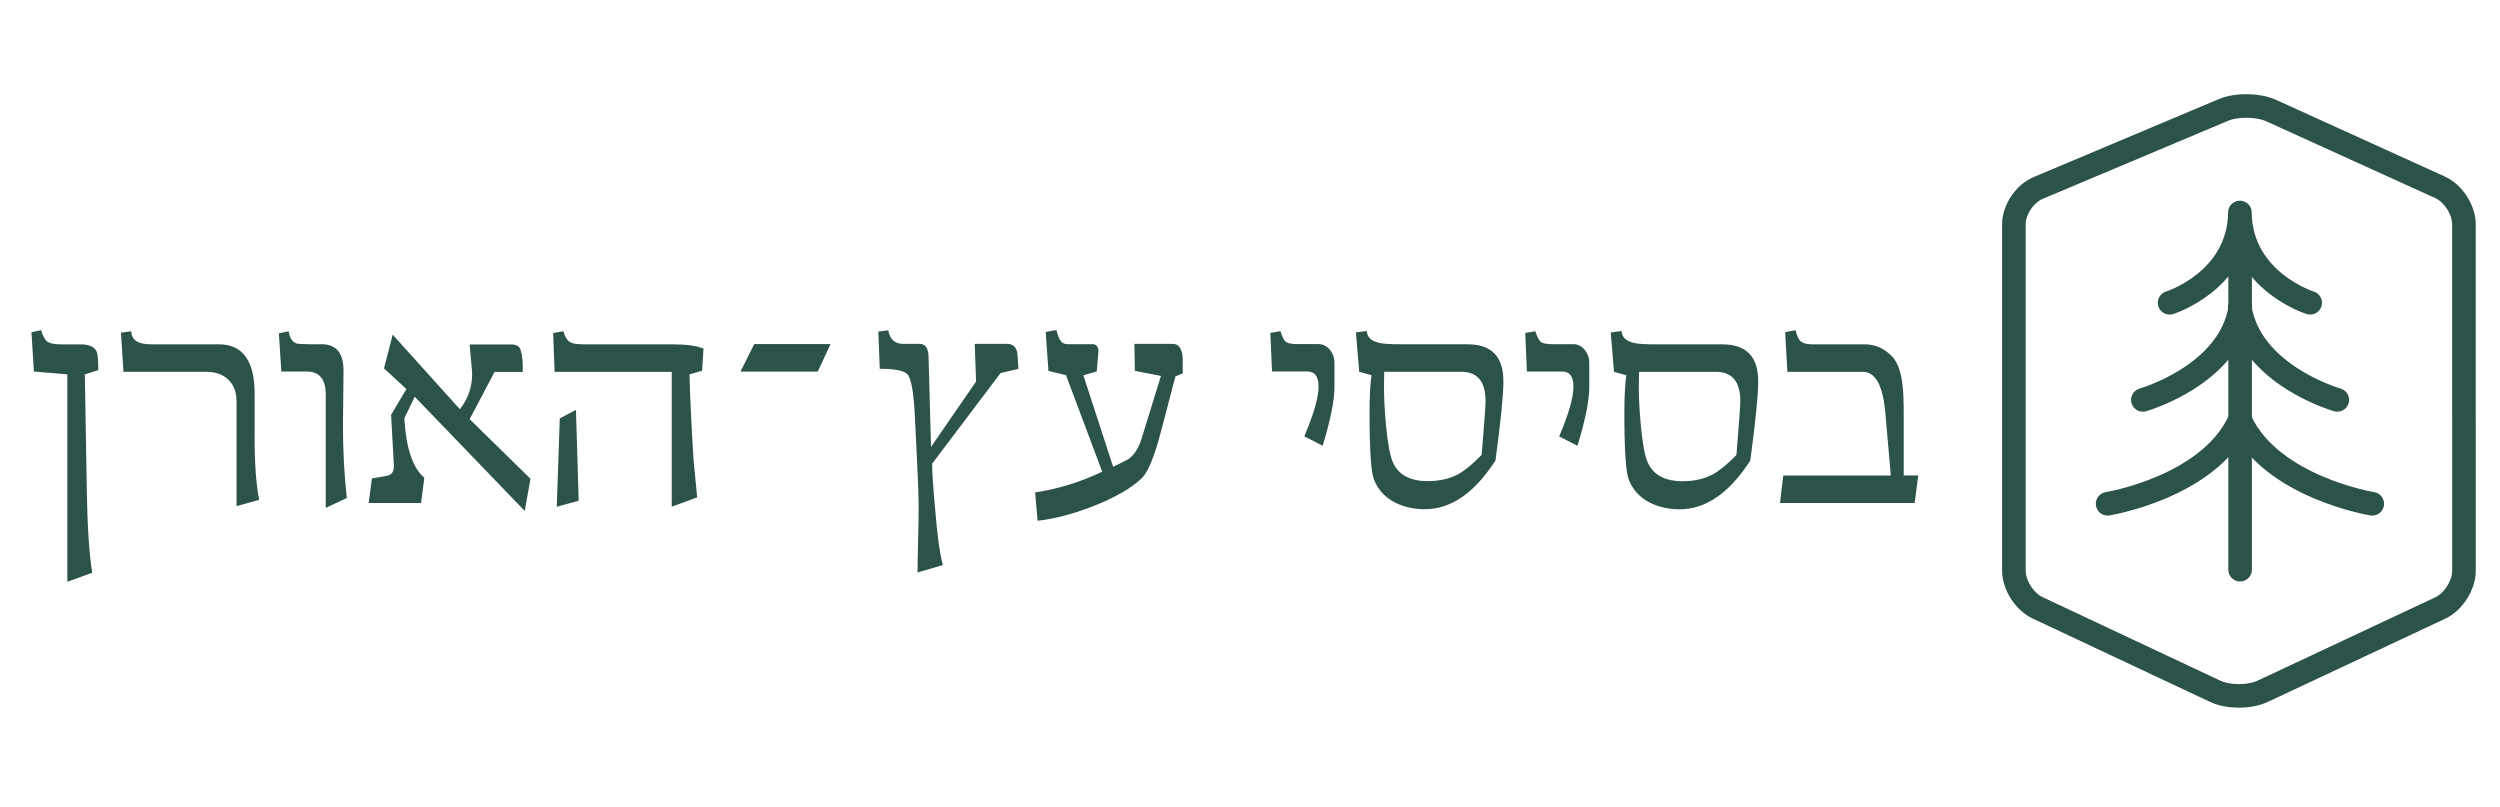
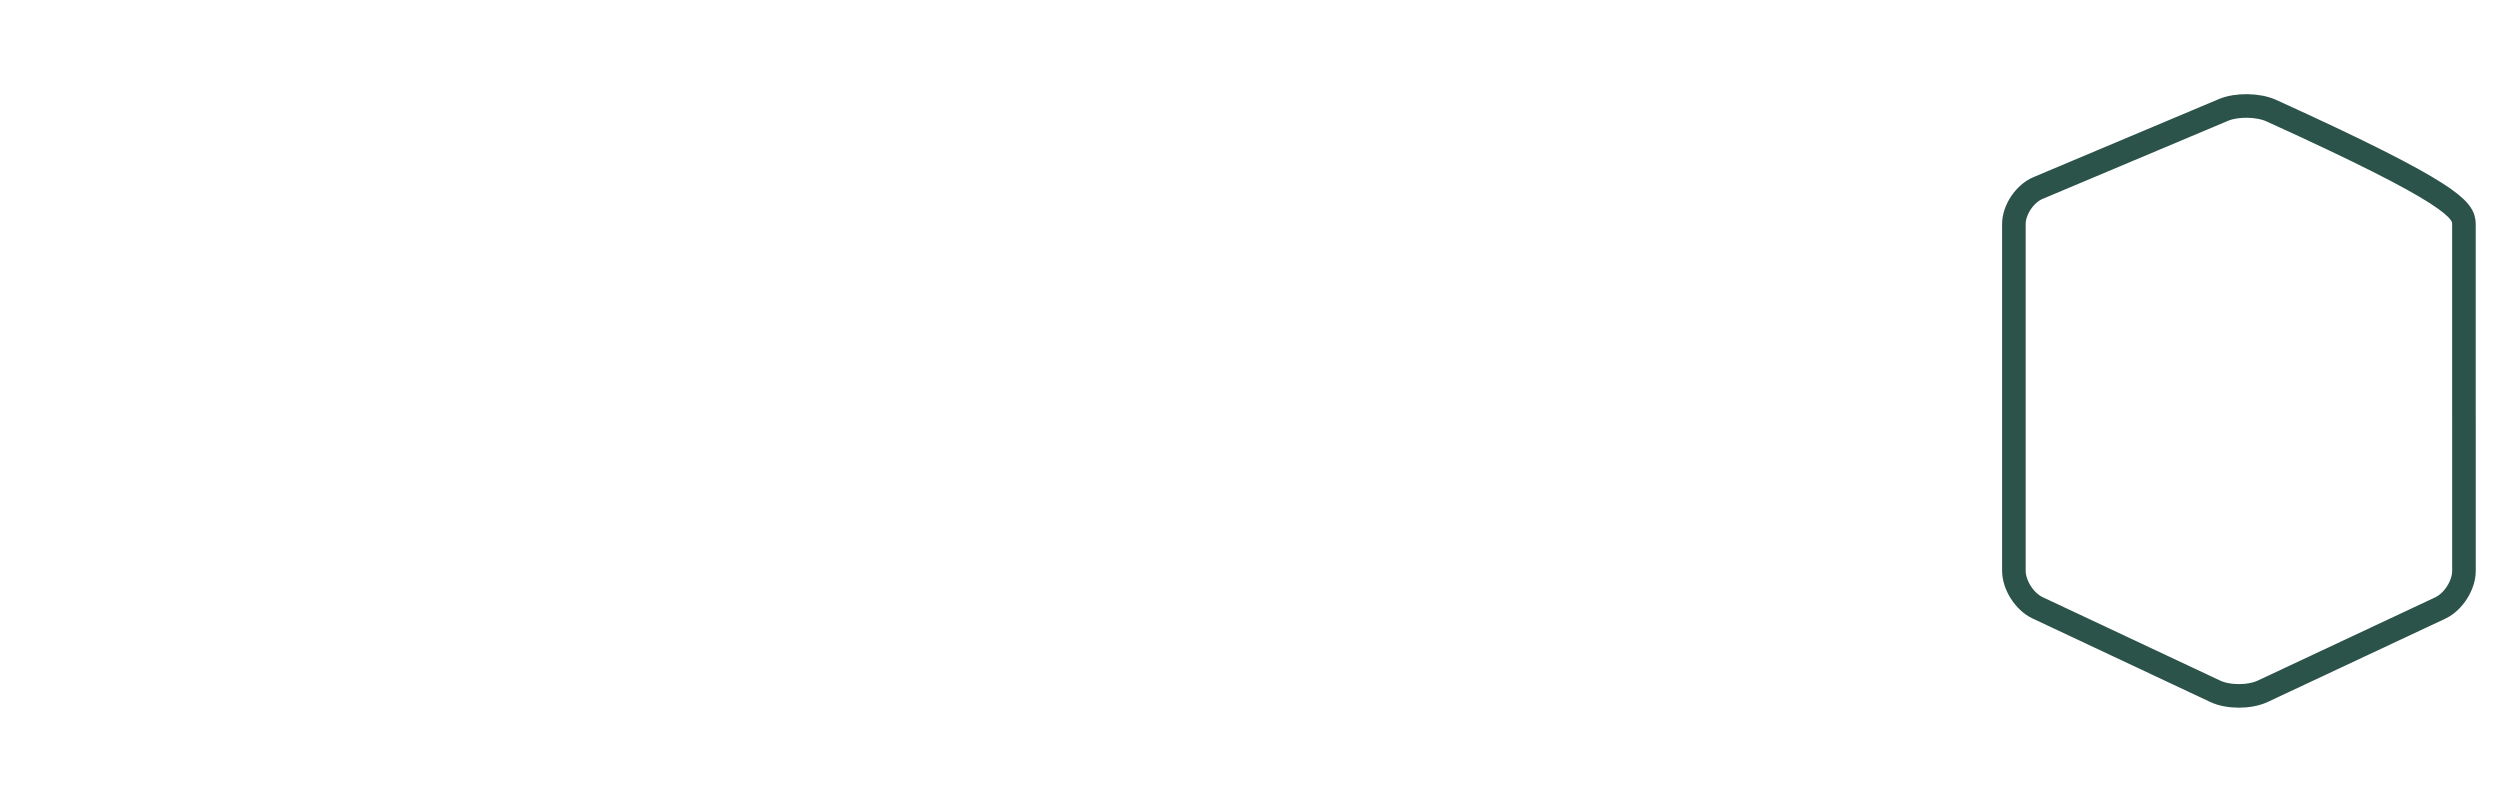
<svg xmlns="http://www.w3.org/2000/svg" width="161" height="52" viewBox="0 0 161 52" fill="none">
  <g clip-path="url(#clip0_4117_1524)">
    <path d="M123.535 30.625L123.303 32.395H114.631L114.841 30.625H121.768L121.417 26.592C121.263 24.831 120.782 23.948 119.972 23.948H115.107L114.965 21.393L115.634 21.264C115.728 21.655 115.853 21.903 116.003 22.01C116.157 22.12 116.393 22.174 116.723 22.174H120.075C120.791 22.174 121.395 22.453 121.901 23.012C122.227 23.38 122.437 23.993 122.531 24.858C122.579 25.257 122.6 25.945 122.6 26.916V30.62H123.535V30.625ZM111.827 29.29C111.99 27.289 112.076 26.135 112.076 25.834C112.076 24.578 111.553 23.948 110.511 23.948H105.556L105.539 24.844C105.539 25.59 105.581 26.424 105.663 27.351C105.779 28.584 105.933 29.4 106.122 29.8C106.486 30.594 107.228 30.989 108.355 30.989C109.105 30.989 109.757 30.842 110.306 30.549C110.751 30.305 111.261 29.884 111.836 29.29M110.936 22.178C112.462 22.178 113.229 22.968 113.229 24.552C113.229 25.439 113.058 27.142 112.719 29.658C111.369 31.752 109.851 32.799 108.171 32.799C107.455 32.799 106.807 32.652 106.229 32.359C105.581 32.018 105.136 31.525 104.891 30.882C104.703 30.394 104.608 28.966 104.608 26.592C104.608 25.572 104.651 24.765 104.733 24.166L103.944 23.948L103.73 21.411L104.433 21.317C104.445 21.73 104.737 21.992 105.316 22.103C105.539 22.151 105.98 22.174 106.636 22.174H110.94L110.936 22.178ZM102.349 23.349V24.951C102.349 25.789 102.096 27.045 101.59 28.708L100.412 28.105C101.025 26.659 101.329 25.594 101.329 24.911C101.329 24.228 101.085 23.926 100.587 23.926H98.332L98.225 21.442L98.877 21.331C98.997 21.708 99.117 21.939 99.241 22.027C99.366 22.12 99.614 22.165 99.992 22.165H101.329C101.616 22.165 101.856 22.289 102.053 22.529C102.251 22.773 102.349 23.043 102.349 23.345M95.422 29.285C95.585 27.284 95.67 26.131 95.67 25.829C95.67 24.574 95.147 23.944 94.106 23.944H89.146L89.129 24.84C89.129 25.585 89.167 26.419 89.253 27.346C89.369 28.58 89.523 29.396 89.712 29.795C90.076 30.589 90.818 30.984 91.945 30.984C92.695 30.984 93.347 30.838 93.896 30.545C94.341 30.301 94.852 29.88 95.426 29.285M94.526 22.174C96.052 22.174 96.819 22.963 96.819 24.547C96.819 25.434 96.648 27.138 96.309 29.653C94.959 31.747 93.441 32.794 91.761 32.794C91.045 32.794 90.398 32.648 89.823 32.355C89.176 32.013 88.73 31.521 88.481 30.878C88.293 30.39 88.198 28.961 88.198 26.588C88.198 25.567 88.241 24.76 88.323 24.161L87.534 23.944L87.32 21.406L88.023 21.313C88.036 21.726 88.327 21.987 88.906 22.098C89.129 22.147 89.57 22.169 90.23 22.169H94.53L94.526 22.174ZM85.939 23.345V24.946C85.939 25.785 85.686 27.04 85.181 28.704L83.997 28.101C84.61 26.654 84.915 25.59 84.915 24.907C84.915 24.223 84.666 23.922 84.173 23.922H81.918L81.811 21.437L82.463 21.326C82.579 21.703 82.698 21.934 82.823 22.023C82.947 22.116 83.196 22.16 83.573 22.16H84.915C85.202 22.16 85.442 22.285 85.644 22.524C85.841 22.768 85.939 23.039 85.939 23.34M76.153 22.924C76.165 22.999 76.17 23.372 76.17 24.046L75.694 24.245L74.884 27.346C74.674 28.163 74.498 28.77 74.356 29.17C74.078 29.999 73.795 30.545 73.512 30.816C72.83 31.459 71.776 32.062 70.344 32.621C69.049 33.118 67.875 33.424 66.82 33.535L66.662 31.712C68.141 31.49 69.581 31.046 70.983 30.376L68.651 24.161L67.519 23.886L67.343 21.38L68.033 21.251C68.115 21.579 68.192 21.792 68.261 21.89C68.368 22.072 68.531 22.165 68.754 22.165H70.353C70.61 22.165 70.738 22.325 70.738 22.64L70.631 23.917L69.769 24.17L71.686 30.061C71.896 29.964 72.213 29.804 72.637 29.587C73.023 29.329 73.319 28.886 73.516 28.251L74.764 24.21L73.088 23.882L73.053 22.147H75.54C75.878 22.147 76.088 22.404 76.157 22.919M65.599 23.749L64.437 24.024L60.03 29.862C60.03 30.372 60.09 31.317 60.214 32.688C60.3 33.699 60.364 34.316 60.399 34.551C60.484 35.283 60.592 35.895 60.716 36.392L59.091 36.867C59.091 36.414 59.104 35.74 59.125 34.839C59.147 33.939 59.16 33.264 59.16 32.816C59.16 32.049 59.13 31.082 59.07 29.915C58.975 28.065 58.928 27.107 58.928 27.031C58.855 25.341 58.692 24.361 58.431 24.095C58.208 23.864 57.616 23.749 56.656 23.749L56.566 21.357L57.201 21.269C57.308 21.85 57.625 22.143 58.148 22.143H59.22C59.593 22.143 59.785 22.422 59.798 22.981L59.957 28.784L62.859 24.569L62.773 22.143H64.835C65.247 22.143 65.474 22.36 65.521 22.79L65.59 23.749H65.599ZM53.488 22.16L52.661 23.93H47.688L48.571 22.16H53.488ZM37.267 32.248L35.857 32.634L36.05 26.943L37.091 26.397L37.267 32.253V32.248ZM43.401 22.178C44.237 22.178 44.872 22.271 45.305 22.453L45.215 23.877L44.404 24.112C44.43 25.328 44.516 27.156 44.662 29.587L44.898 32.031L43.26 32.63V23.948H35.715L35.625 21.446L36.277 21.335C36.392 21.726 36.56 21.97 36.77 22.063C36.911 22.138 37.203 22.174 37.653 22.174H43.401V22.178ZM34.163 30.824L33.795 32.905L26.709 25.55L26.04 26.938C26.147 28.85 26.576 30.128 27.326 30.771L27.116 32.395H23.742L23.952 30.807C24.269 30.758 24.591 30.705 24.912 30.643C25.234 30.581 25.388 30.35 25.363 29.951L25.187 26.712L26.173 25.053L24.728 23.722L25.29 21.553L29.615 26.353C30.142 25.687 30.404 24.933 30.404 24.095C30.404 23.935 30.391 23.766 30.369 23.584L30.245 22.183H32.942C33.246 22.183 33.439 22.294 33.52 22.511C33.636 22.866 33.688 23.345 33.662 23.953H31.849L30.245 26.996L34.159 30.829L34.163 30.824ZM22.087 27.382C22.087 29.05 22.169 30.611 22.336 32.071L20.977 32.71V25.403C20.977 24.419 20.57 23.926 19.751 23.926H18.118L17.959 21.464L18.594 21.335C18.649 21.757 18.817 22.018 19.087 22.116C19.194 22.151 19.485 22.169 19.97 22.169H20.711C21.65 22.169 22.122 22.733 22.122 23.855C22.122 24.245 22.117 24.831 22.105 25.616C22.092 26.401 22.087 26.987 22.087 27.378M16.395 27.941C16.395 29.84 16.493 31.255 16.695 32.191L15.233 32.594V25.843C15.233 25.248 15.057 24.782 14.701 24.445C14.35 24.112 13.874 23.944 13.274 23.944H7.95L7.791 21.424L8.46 21.335C8.46 21.894 8.88 22.174 9.724 22.174H14.097C15.632 22.174 16.399 23.238 16.399 25.368V27.941H16.395ZM6.239 22.688C6.299 22.857 6.329 23.243 6.329 23.837L5.463 24.112L5.588 31.428C5.622 33.859 5.742 35.678 5.939 36.884L4.336 37.465V24.108L2.184 23.926L2.025 21.393L2.642 21.264C2.771 21.663 2.917 21.921 3.084 22.023C3.247 22.125 3.534 22.178 3.946 22.178H5.193C5.772 22.178 6.119 22.351 6.239 22.688Z" fill="#2B5349" />
  </g>
-   <path d="M158.679 26.928V36.77C158.679 37.688 157.994 38.761 157.156 39.154L145.712 44.521C144.873 44.914 143.5 44.914 142.664 44.521L131.218 39.142C130.379 38.748 129.694 37.676 129.694 36.756V14.431C129.694 13.514 130.394 12.467 131.247 12.109L143.186 7.082C144.039 6.722 145.428 6.742 146.271 7.125L157.145 12.066C157.988 12.449 158.677 13.514 158.677 14.431V26.925L158.679 26.928Z" stroke="#2B5349" stroke-width="1.519" stroke-linecap="round" stroke-linejoin="round" />
-   <path d="M152.774 32.444C152.774 32.444 146.331 31.395 144.31 27.151M135.73 32.444C135.73 32.444 142.173 31.395 144.194 27.151M150.522 25.752C150.522 25.752 144.921 24.167 144.244 19.794M138.001 25.752C138.001 25.752 143.602 24.167 144.279 19.794M148.776 19.499C148.776 19.499 144.304 18.104 144.248 13.685M139.722 19.499C139.722 19.499 144.194 18.104 144.25 13.685" stroke="#2B5349" stroke-width="1.519" stroke-linecap="round" stroke-linejoin="round" />
-   <path d="M144.263 14.779V36.688" stroke="#2B5349" stroke-width="1.519" stroke-linecap="round" stroke-linejoin="round" />
+   <path d="M158.679 26.928V36.77C158.679 37.688 157.994 38.761 157.156 39.154L145.712 44.521C144.873 44.914 143.5 44.914 142.664 44.521L131.218 39.142C130.379 38.748 129.694 37.676 129.694 36.756V14.431C129.694 13.514 130.394 12.467 131.247 12.109L143.186 7.082C144.039 6.722 145.428 6.742 146.271 7.125C157.988 12.449 158.677 13.514 158.677 14.431V26.925L158.679 26.928Z" stroke="#2B5349" stroke-width="1.519" stroke-linecap="round" stroke-linejoin="round" />
  <defs>
    <clipPath id="clip0_4117_1524">
-       <rect width="121.509" height="16.201" fill="white" transform="translate(2.025 21.264)" />
-     </clipPath>
+       </clipPath>
  </defs>
</svg>